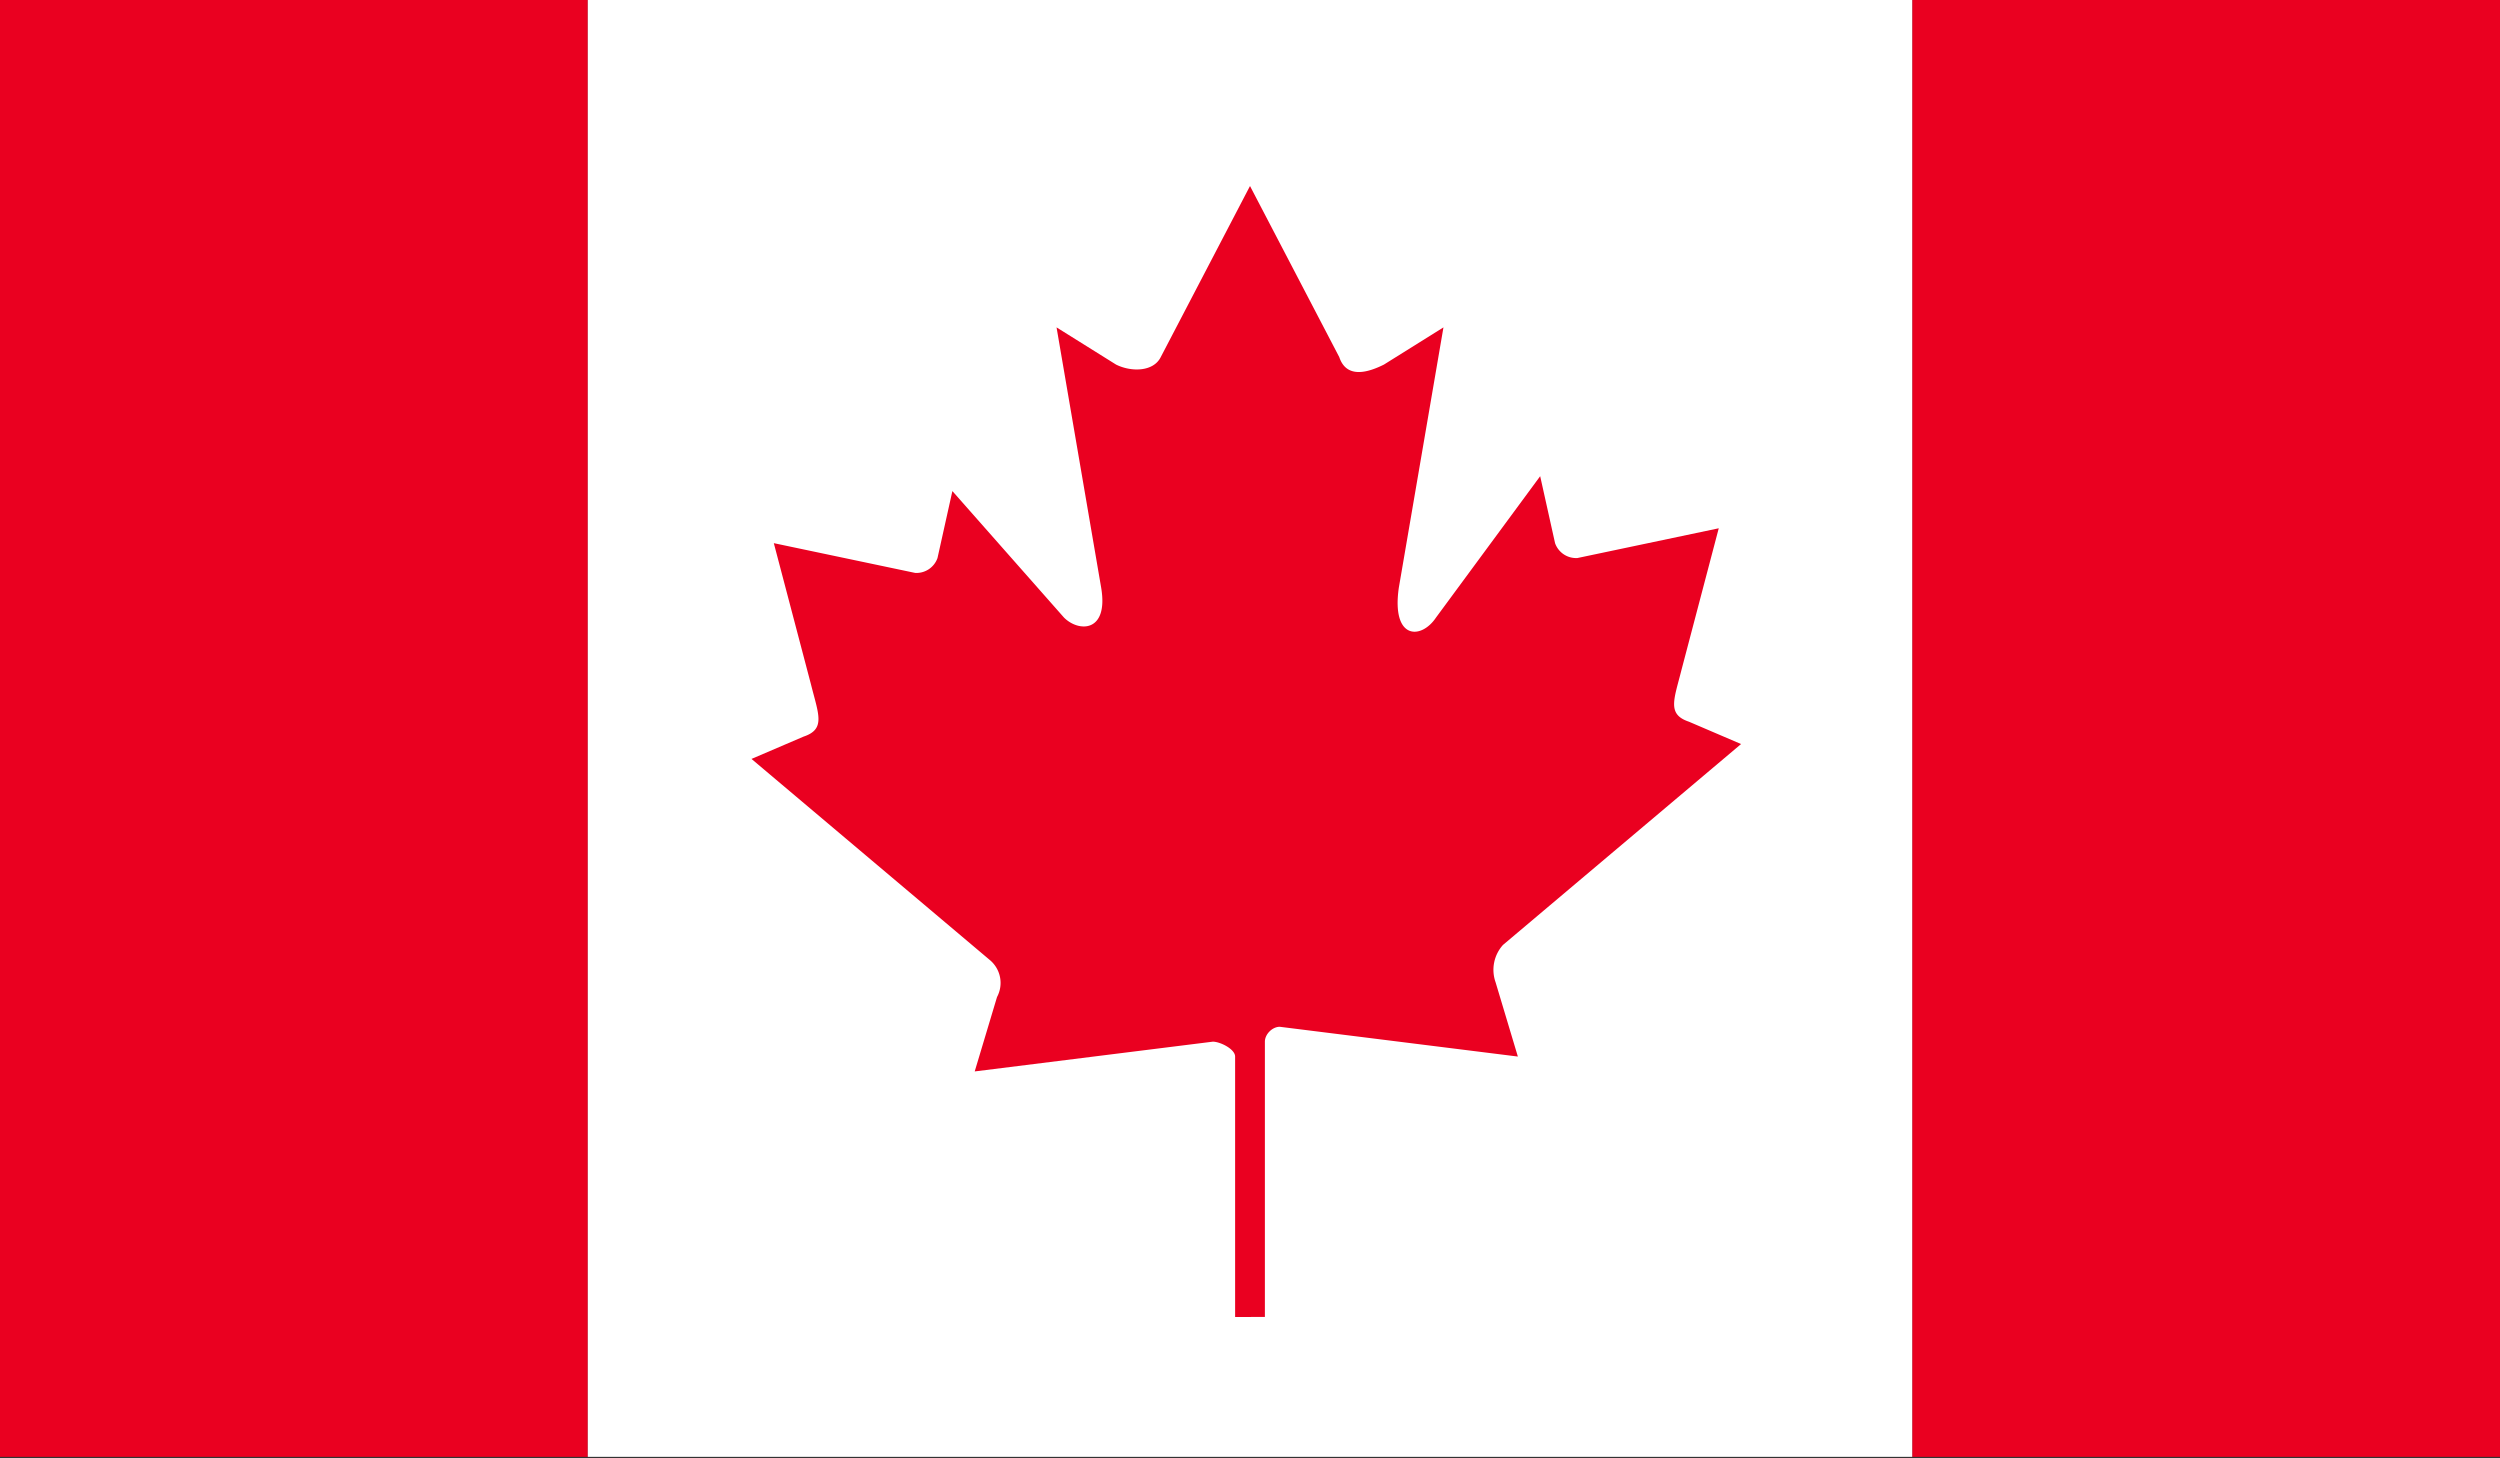
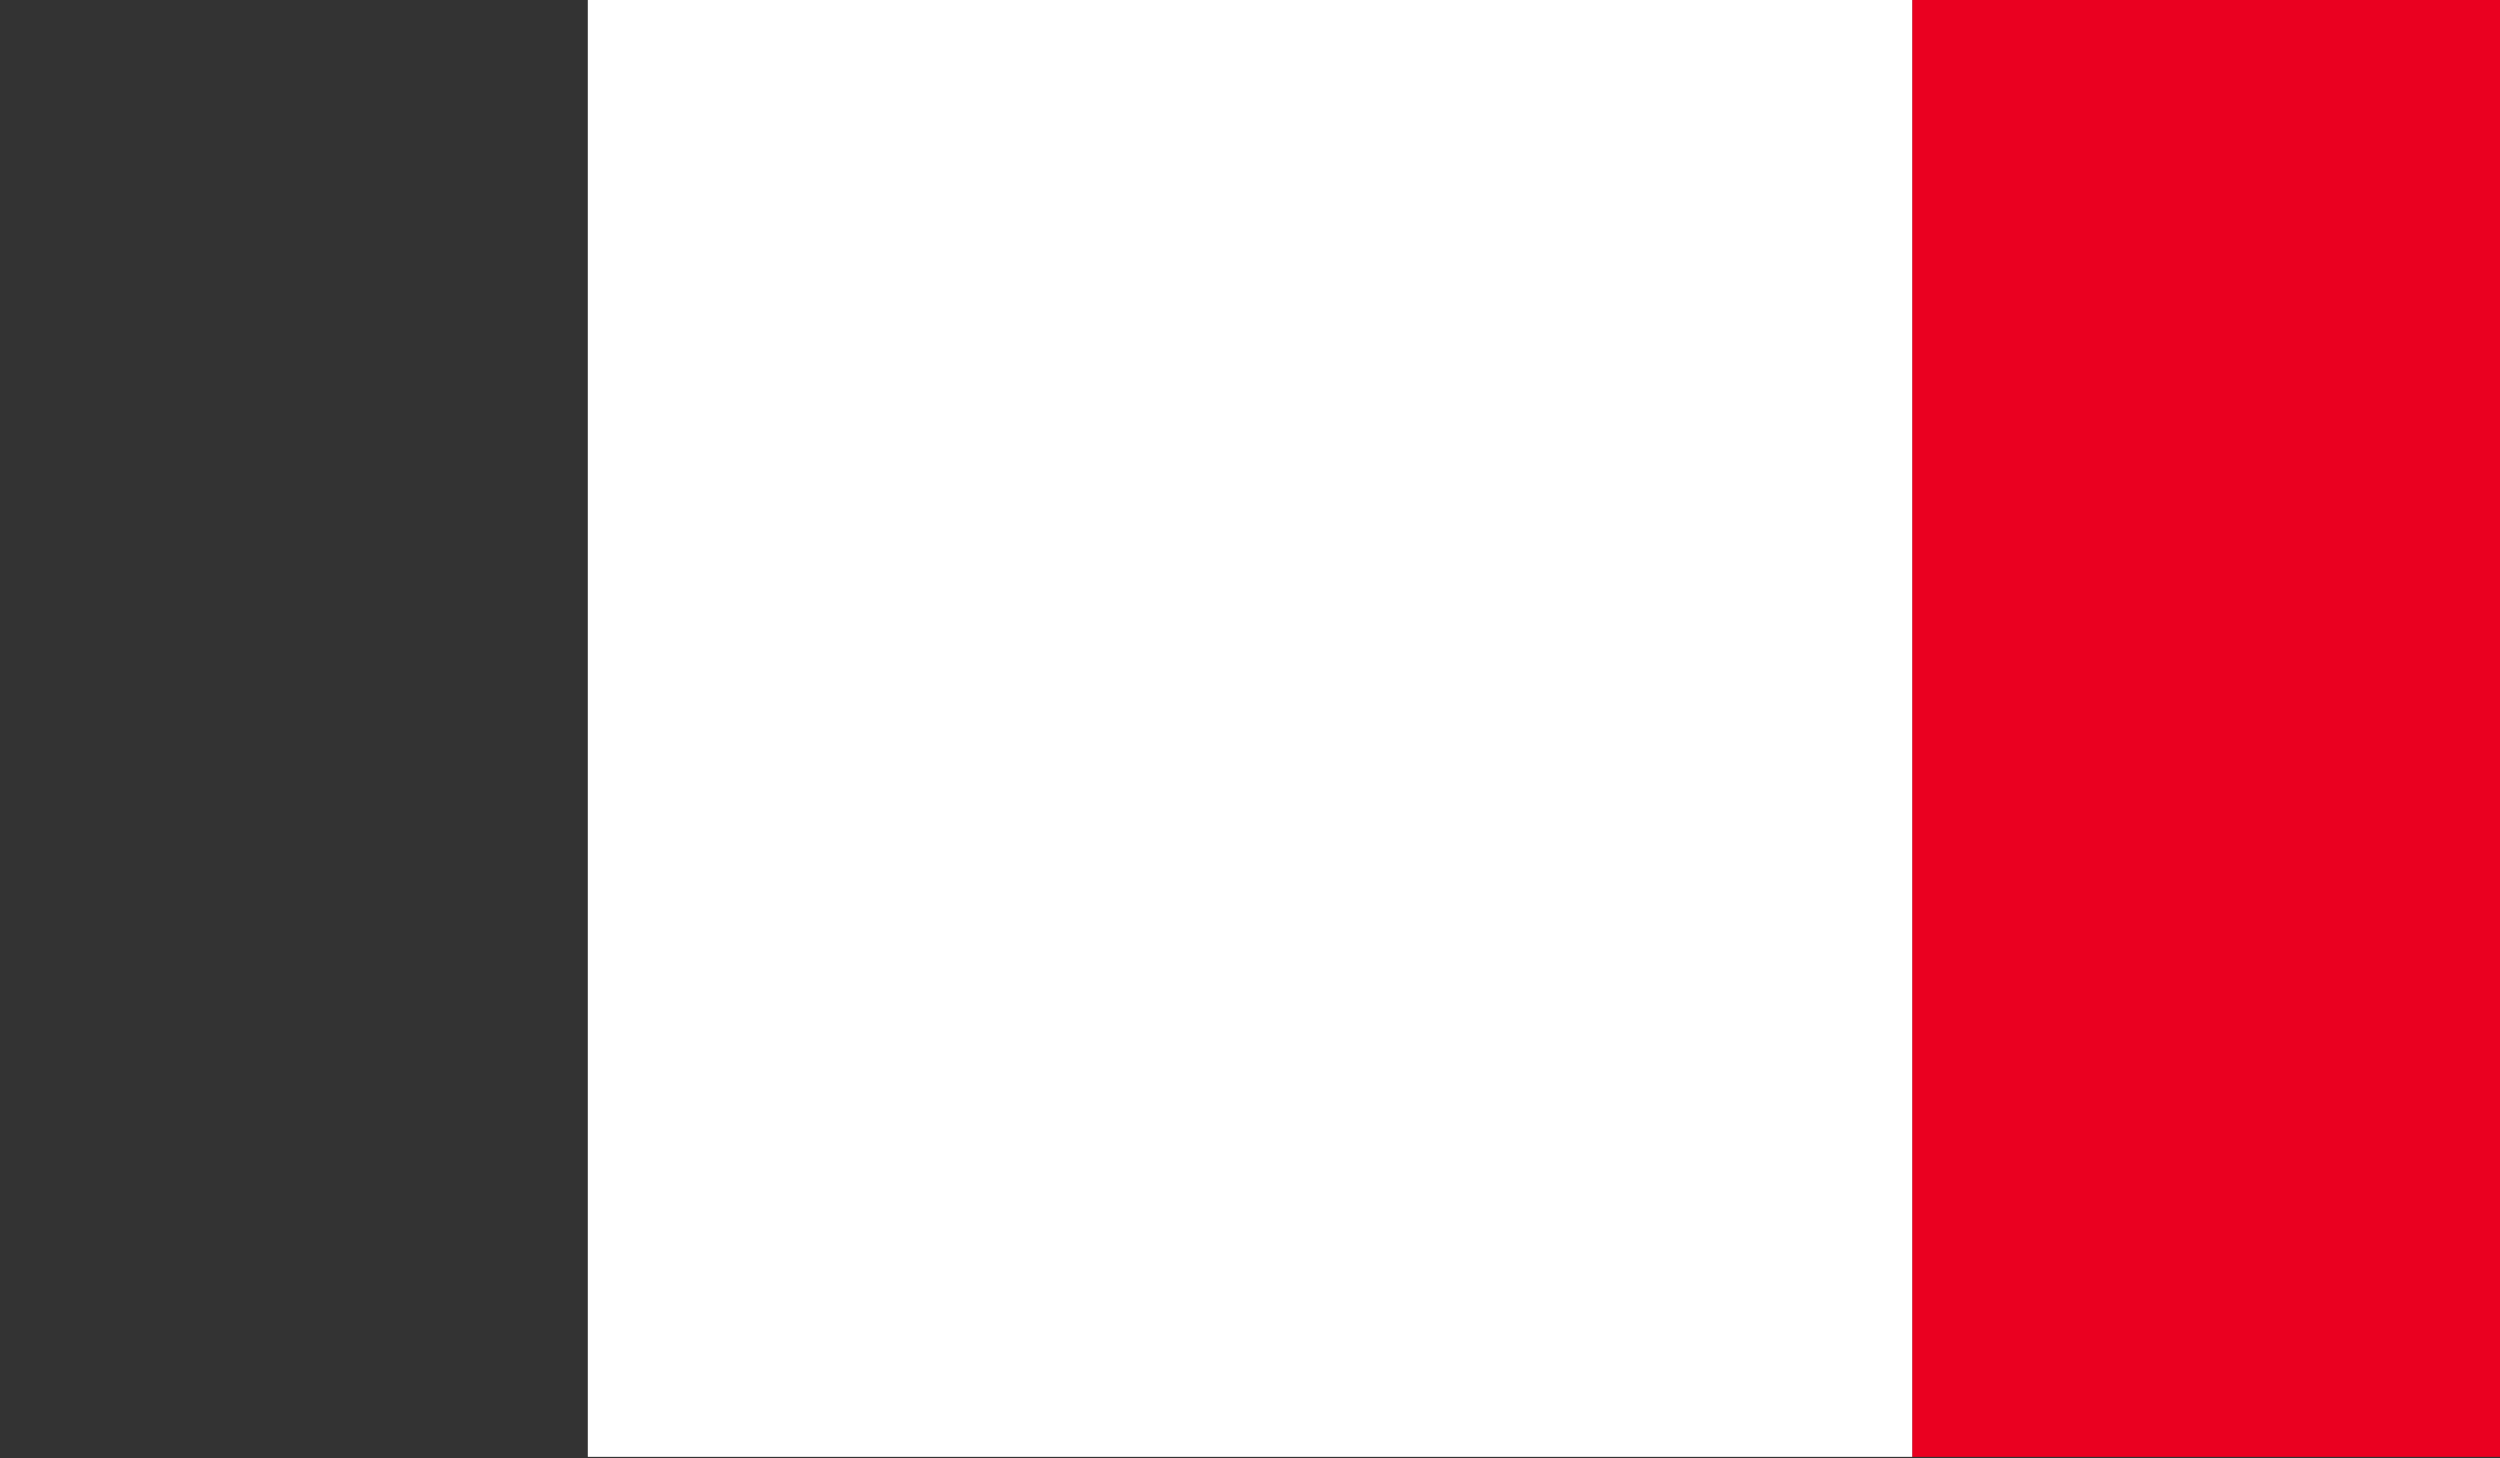
<svg xmlns="http://www.w3.org/2000/svg" viewBox="0 0 33.6 19.6">
  <rect x="0" y="0" width="33.6" height="19.6" fill="#333333" stroke="none" />
  <defs>
    <clipPath id="a">
      <rect width="33.6" height="19.58" fill="none" />
    </clipPath>
  </defs>
  <title>CAN</title>
  <g clip-path="">
-     <rect width="7.9" height="19.58" fill="#ea0020" />
    <rect x="25.7" width="7.9" height="19.58" fill="#ea0020" />
    <rect x="7.9" width="17.8" height="19.58" fill="#fff" />
    <g clip-path="">
-       <path d="M16.8,2.5,15.6,4.8c-.1.2-.4.2-.6.1l-.8-.5.6,3.5c.1.6-.3.6-.5.4L12.8,6.6l-.2.9a.3.3,0,0,1-.3.2l-1.9-.4.5,1.9c.1.4.2.6-.1.7l-.7.3,3.2,2.7a.4.4,0,0,1,.1.5l-.3,1,3.2-.4c.1,0,.3.1.3.2v3.5H17V14c0-.1.1-.2.2-.2l3.2.4-.3-1a.5.5,0,0,1,.1-.5l3.2-2.7-.7-.3c-.3-.1-.2-.3-.1-.7l.5-1.9-1.9.4a.3.3,0,0,1-.3-.2l-.2-.9L19.3,8.3c-.2.3-.6.3-.5-.4l.6-3.5-.8.5c-.2.1-.5.2-.6-.1Z" fill="#ea0020" />
-     </g>
+       </g>
  </g>
</svg>